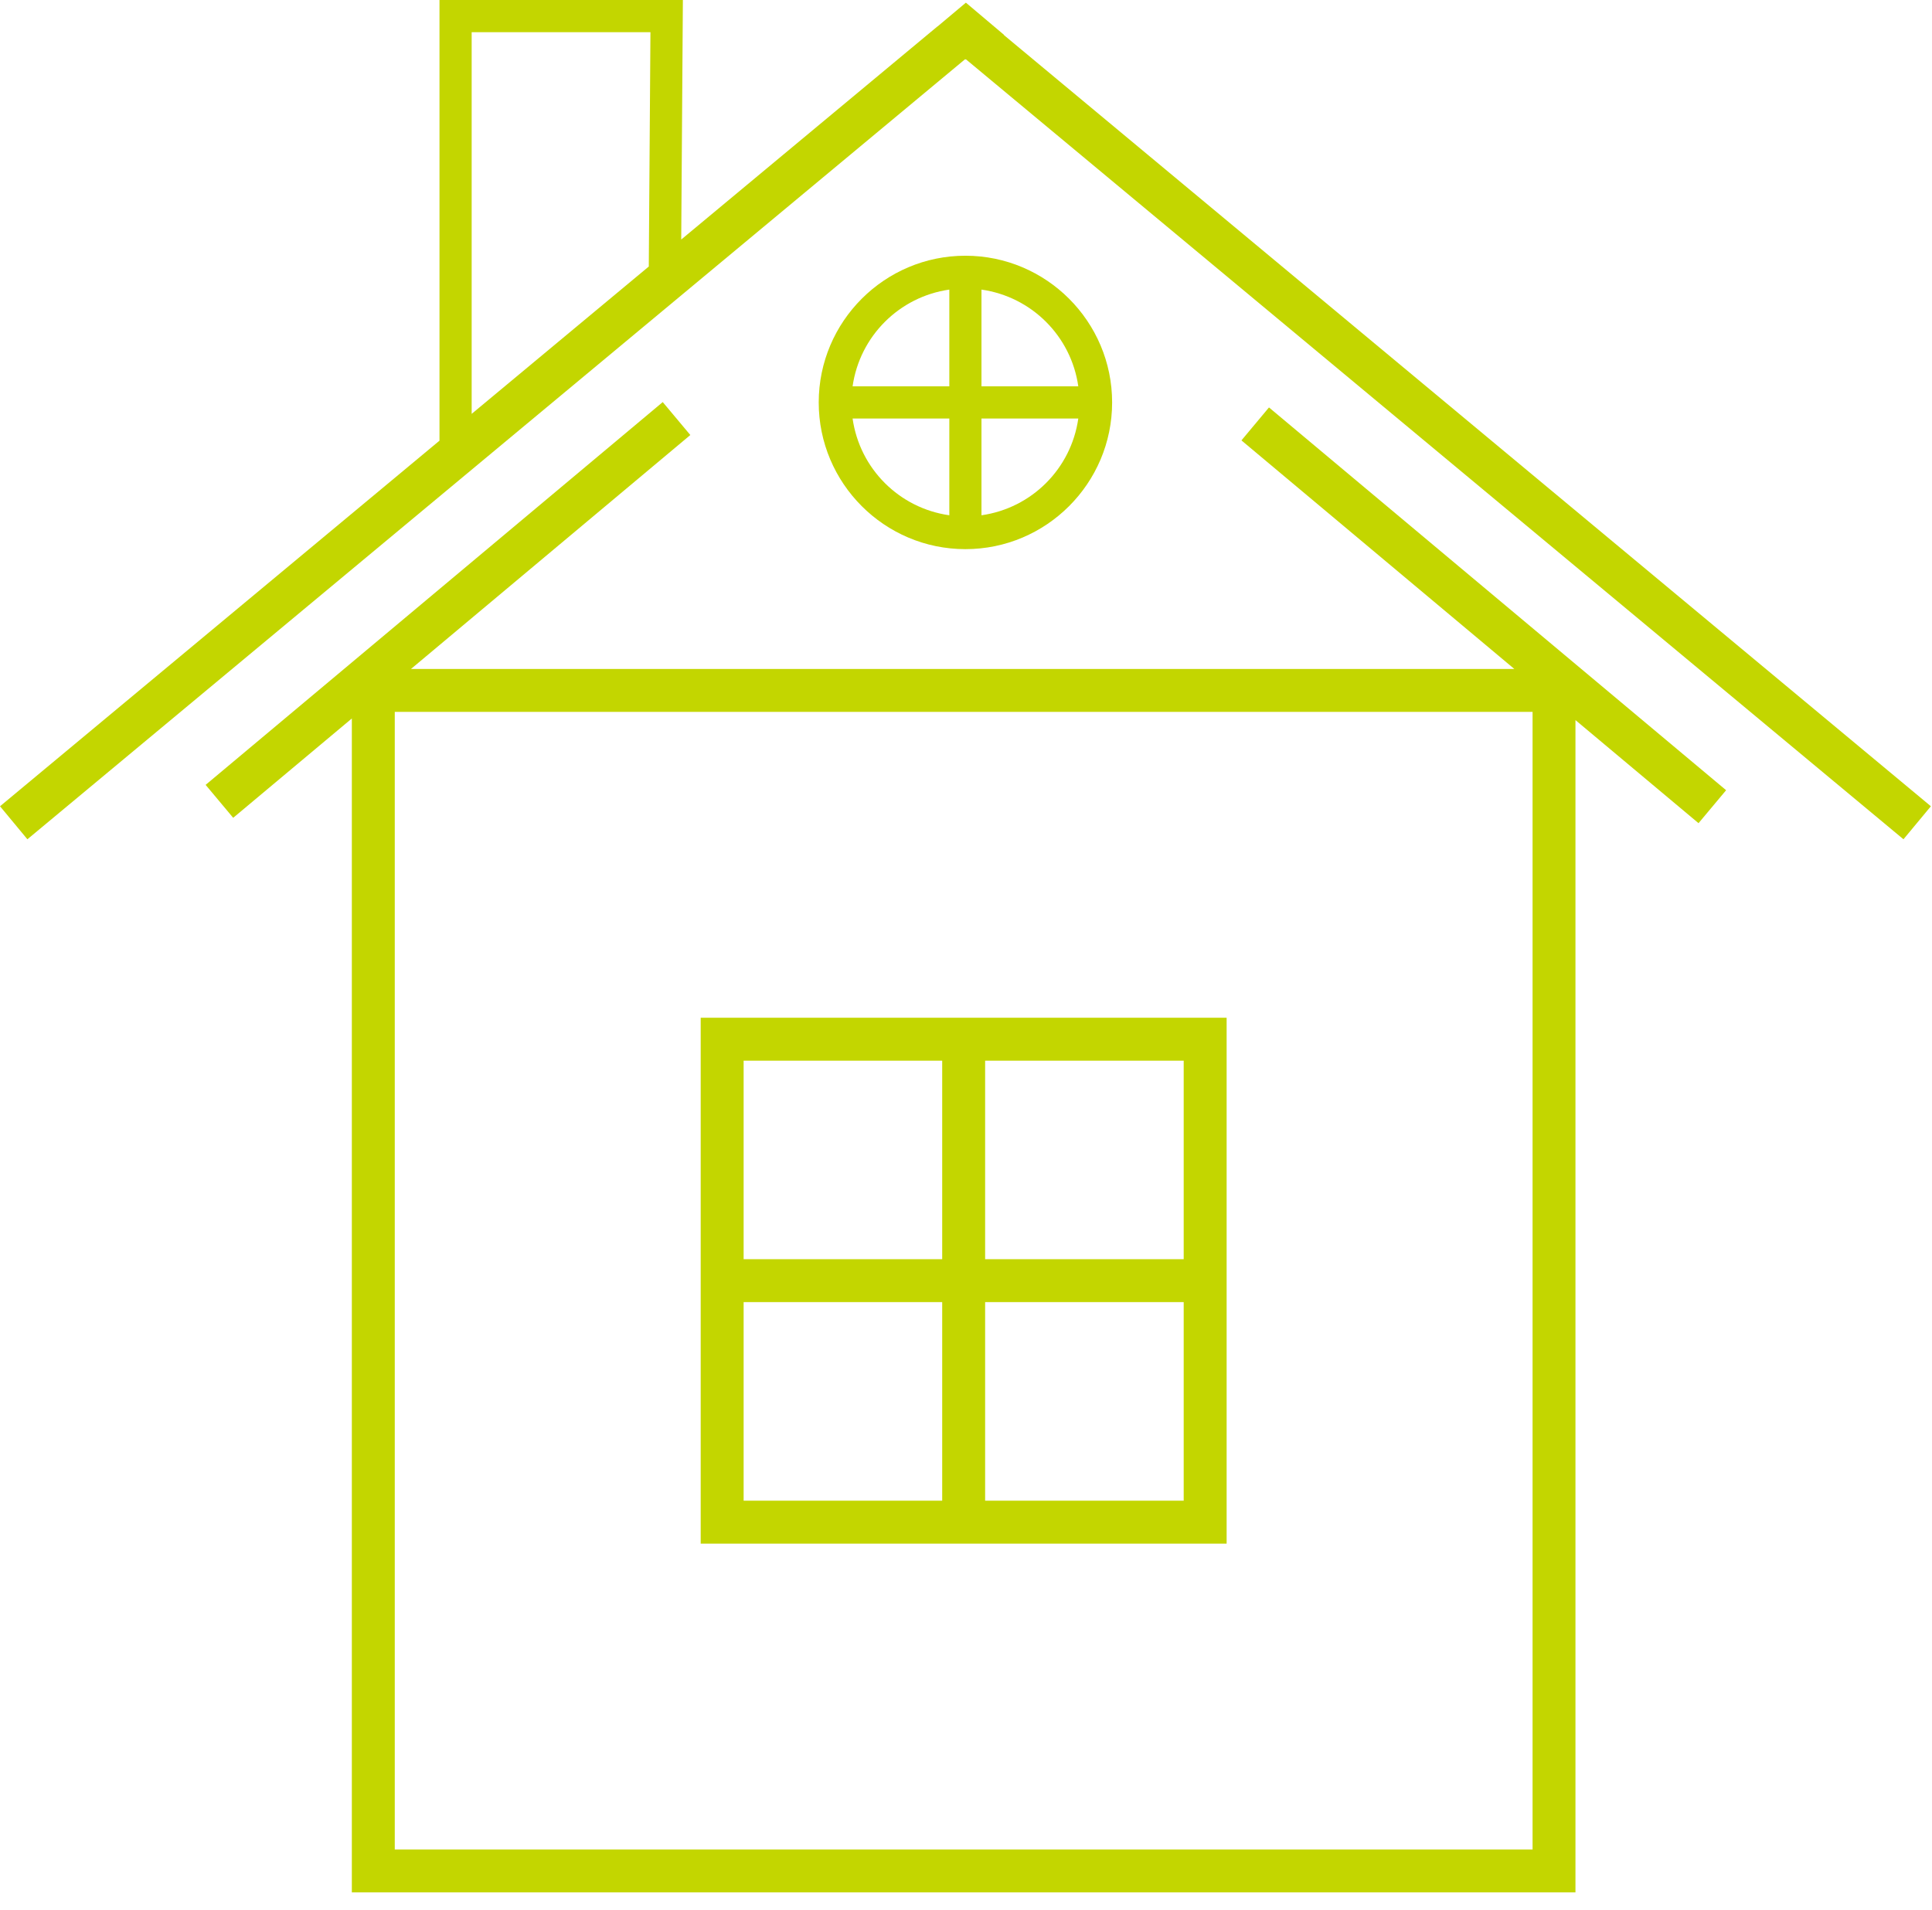
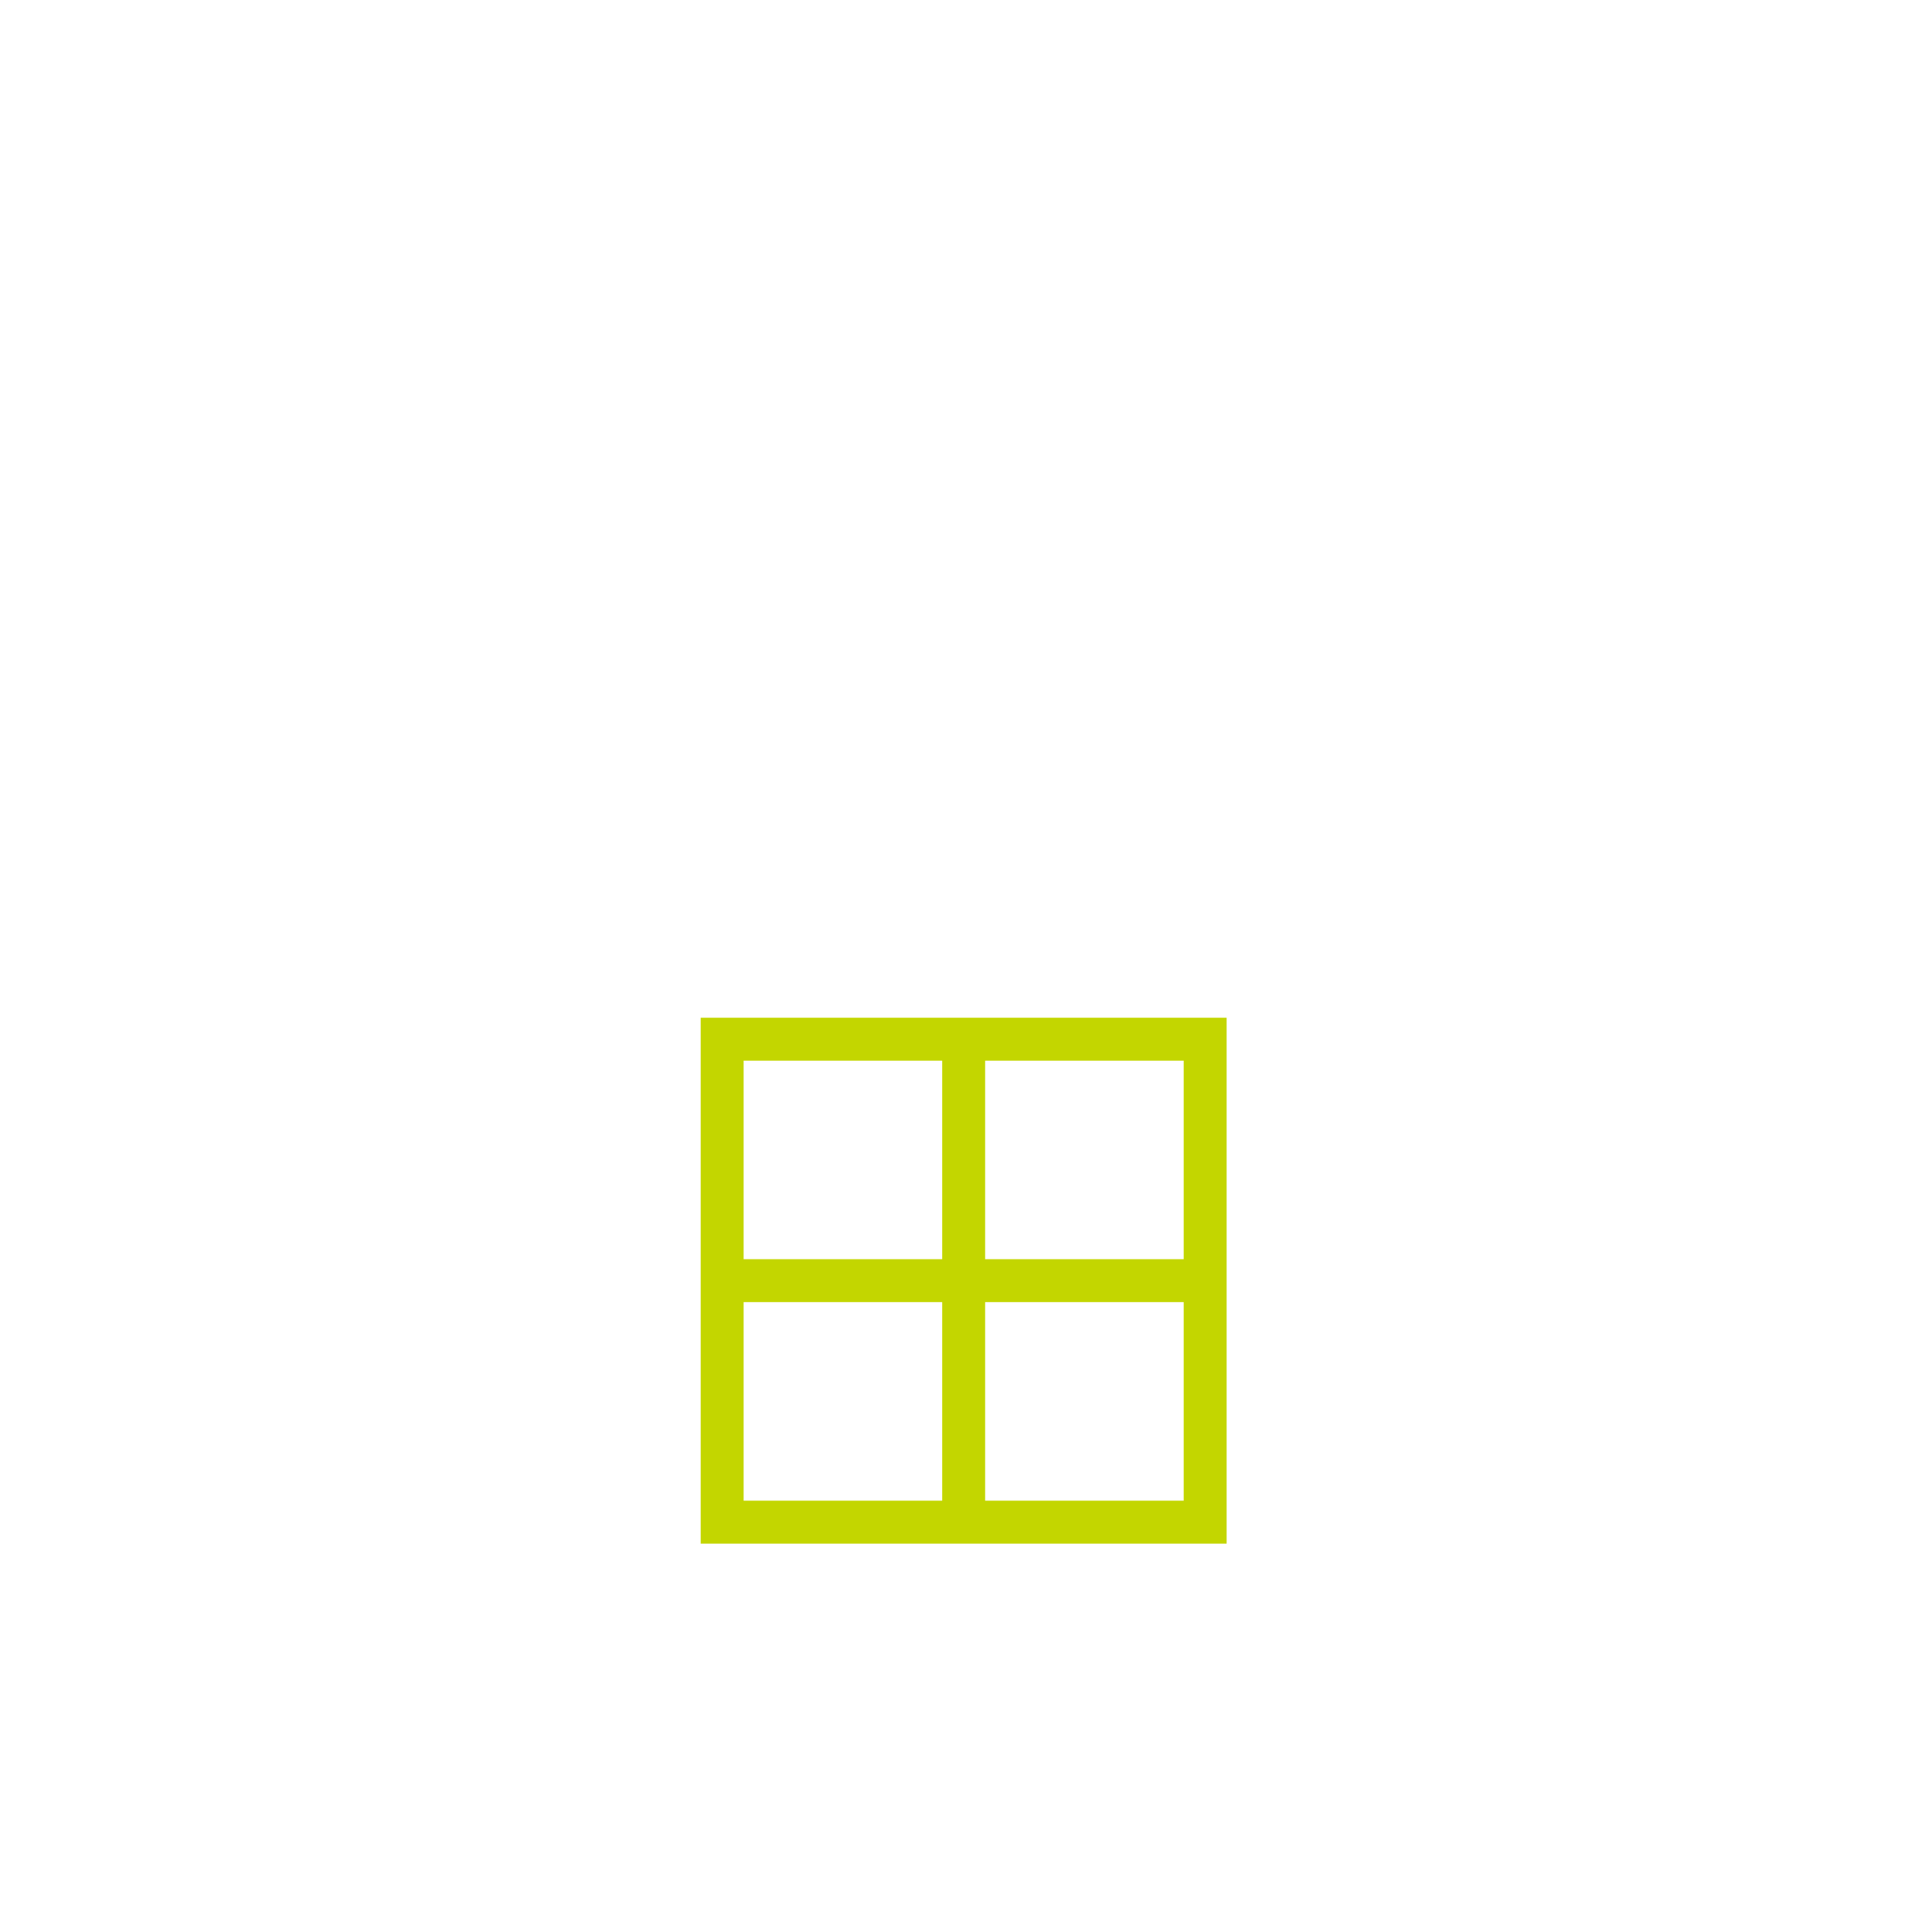
<svg xmlns="http://www.w3.org/2000/svg" width="90px" height="89px" viewBox="0 0 90 89" version="1.1">
  <title>Page 1</title>
  <desc>Created with Sketch.</desc>
  <defs />
  <g id="Homepage---lokaal" stroke="none" stroke-width="1" fill="none" fill-rule="evenodd" transform="translate(-437, -1893)">
    <g id="CONTENT" transform="translate(-228, 921)" fill="#C3D600">
      <g id="Advies" transform="translate(0, 629)">
        <g id="Nieuwbouw" transform="translate(610, 343)">
          <g id="Page-1" transform="translate(55, 0)">
            <path d="M45.891,58.669 L55.141,58.669 L55.141,49.419 L45.891,49.419 L45.891,58.669 Z M45.891,69.921 L55.141,69.921 L55.141,60.669 L45.891,60.669 L45.891,69.921 Z M34.641,58.669 L43.891,58.669 L43.891,49.419 L34.641,49.419 L34.641,58.669 Z M34.641,69.921 L43.891,69.921 L43.891,60.669 L34.641,60.669 L34.641,69.921 Z M32.641,71.921 L57.141,71.921 L57.141,47.419 L32.641,47.419 L32.641,71.921 Z" id="Fill-1" />
-             <path d="M20.473,0.001 L20.473,20.532 L0.001,37.566 L1.276,39.104 L44.946,2.769 L44.94,2.764 L45.003,2.769 L88.671,39.104 L89.948,37.566 L46.764,1.632 L46.775,1.627 L44.995,0.124 L43.673,1.234 L43.669,1.232 L31.734,11.161 L31.811,0.001 L20.473,0.001 Z M21.972,1.5 L30.3,1.5 L30.223,12.418 L21.972,19.283 L21.972,1.5 Z" id="Fill-2" />
-             <path d="M9.579,36.569 L10.863,38.104 L16.39,33.476 L16.39,88.17 L73.391,88.17 L73.391,33.551 L79.124,38.354 L80.409,36.818 L59.114,18.984 L57.831,20.519 L70.544,31.169 L19.145,31.169 L32.158,20.269 L30.873,18.734 L9.579,36.569 Z M18.39,86.172 L71.393,86.172 L71.393,33.169 L18.39,33.169 L18.39,86.172 Z" id="Fill-3" />
-             <path d="M44.223,18 L39.717,18 C40.05,15.666 41.888,13.827 44.223,13.493 L44.223,18 Z M44.223,24.008 C41.888,23.676 40.05,21.839 39.717,19.501 L44.223,19.501 L44.223,24.008 Z M45.721,19.501 L50.231,19.501 C49.898,21.839 48.06,23.676 45.721,24.008 L45.721,19.501 Z M45.721,13.493 C48.06,13.827 49.898,15.664 50.231,18 L45.721,18 L45.721,13.493 Z M51.807,18.751 C51.807,14.982 48.741,11.915 44.972,11.915 C41.205,11.915 38.139,14.982 38.139,18.751 C38.139,22.519 41.205,25.586 44.972,25.586 C48.741,25.586 51.807,22.519 51.807,18.751 Z" id="Fill-4" />
          </g>
        </g>
      </g>
    </g>
  </g>
</svg>